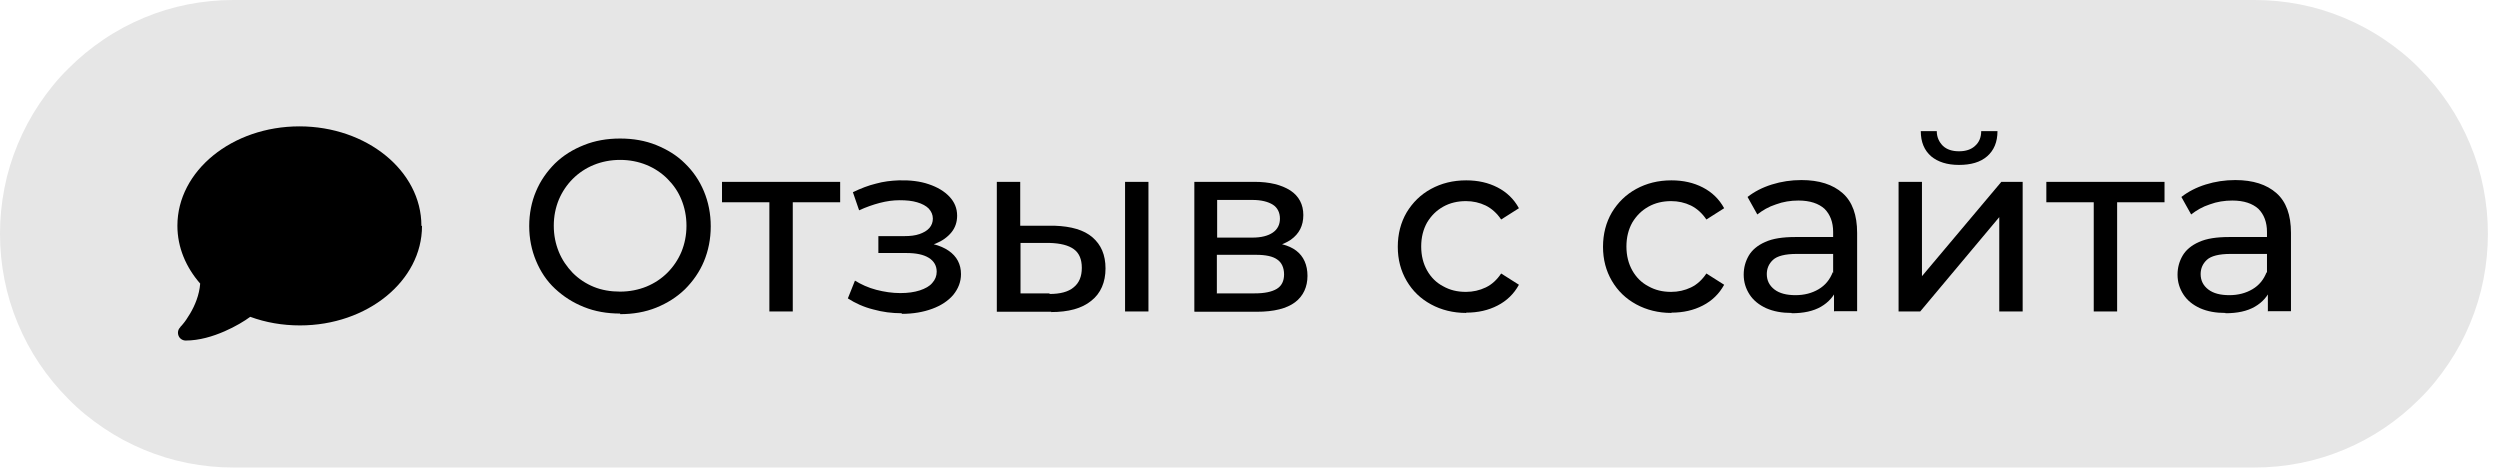
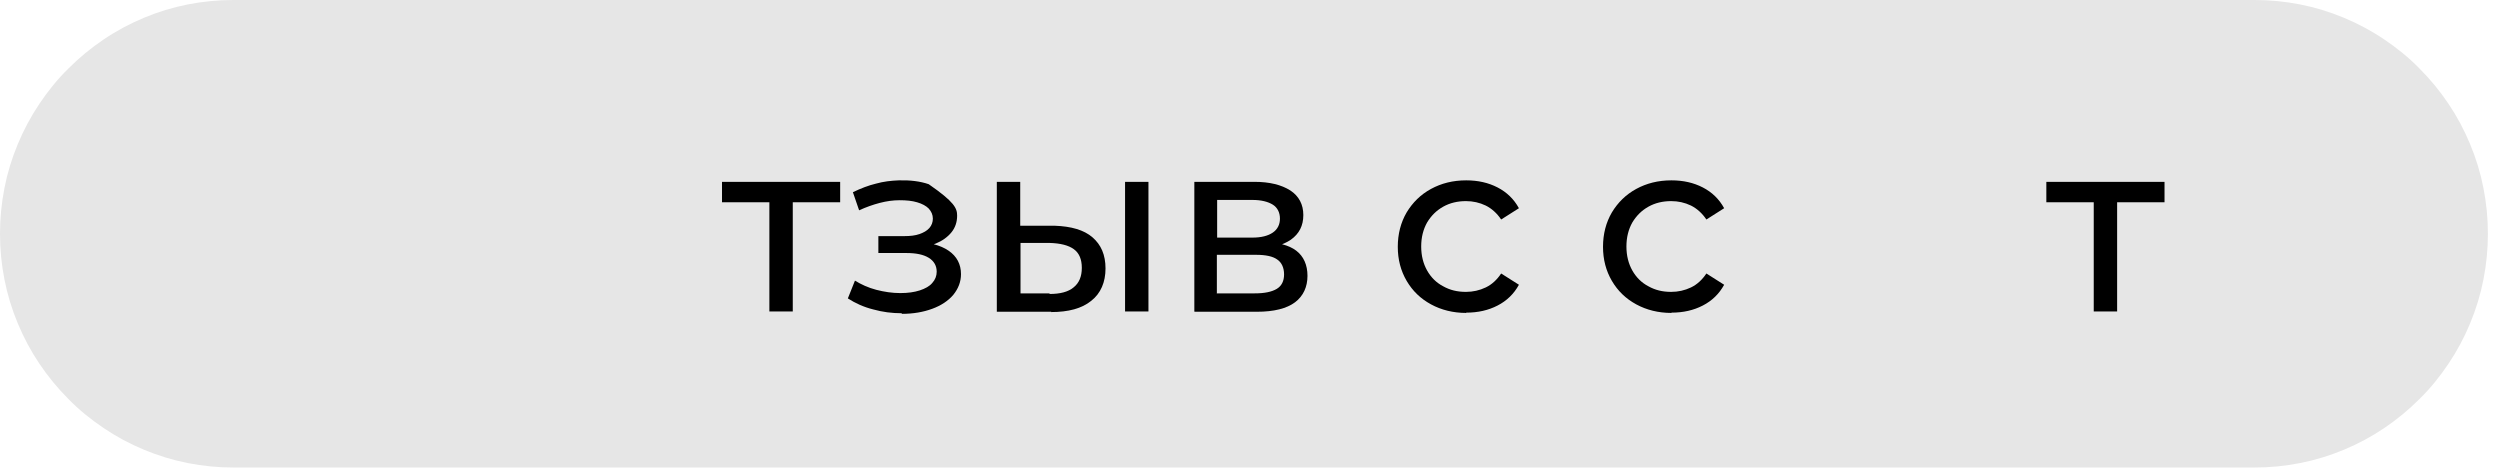
<svg xmlns="http://www.w3.org/2000/svg" width="121" height="23" viewBox="0 0 121 23" fill="none">
  <path opacity="0.1" d="M0 11.314C0 10.567 0.072 9.835 0.215 9.103C0.358 8.37 0.573 7.667 0.86 6.978C1.147 6.289 1.491 5.643 1.906 5.025C2.322 4.408 2.781 3.833 3.311 3.317C3.841 2.785 4.4 2.326 5.017 1.91C5.633 1.493 6.278 1.149 6.966 0.861C7.654 0.574 8.356 0.359 9.087 0.215C9.818 0.072 10.549 0 11.295 0H109.12C109.865 0 110.596 0.072 111.327 0.215C112.058 0.359 112.76 0.574 113.448 0.861C114.136 1.149 114.781 1.493 115.398 1.91C116.014 2.326 116.587 2.785 117.103 3.317C117.634 3.848 118.092 4.408 118.508 5.025C118.924 5.643 119.268 6.289 119.554 6.978C119.841 7.667 120.056 8.37 120.199 9.103C120.343 9.835 120.414 10.567 120.414 11.314C120.414 12.06 120.343 12.793 120.199 13.525C120.056 14.257 119.841 14.96 119.554 15.65C119.268 16.339 118.924 16.985 118.508 17.602C118.092 18.22 117.634 18.794 117.103 19.311C116.573 19.842 116.014 20.302 115.398 20.718C114.781 21.134 114.136 21.479 113.448 21.766C112.76 22.053 112.058 22.268 111.327 22.412C110.596 22.556 109.865 22.628 109.12 22.628H11.295C10.549 22.628 9.818 22.556 9.087 22.412C8.356 22.268 7.654 22.053 6.966 21.766C6.278 21.479 5.633 21.134 5.017 20.718C4.4 20.302 3.827 19.842 3.311 19.311C2.781 18.78 2.322 18.22 1.906 17.602C1.491 16.985 1.147 16.339 0.86 15.65C0.573 14.96 0.358 14.257 0.215 13.525C0.072 12.793 0 12.06 0 11.314Z" fill="black" />
-   <path d="M20.425 10.94C20.425 13.597 17.773 15.75 14.52 15.75C13.66 15.75 12.857 15.607 12.112 15.334C11.839 15.535 11.395 15.807 10.865 16.037C10.306 16.281 9.646 16.482 8.987 16.482C8.844 16.482 8.7 16.396 8.643 16.253C8.586 16.109 8.614 15.951 8.715 15.851C8.715 15.851 8.729 15.822 8.743 15.807C8.772 15.779 8.815 15.736 8.858 15.678C8.958 15.563 9.073 15.391 9.202 15.176C9.431 14.788 9.646 14.286 9.689 13.726C9.001 12.936 8.586 11.974 8.586 10.926C8.586 8.27 11.237 6.116 14.491 6.116C17.745 6.116 20.396 8.27 20.396 10.926L20.425 10.94Z" fill="black" />
-   <path d="M30.014 14.114C30.473 14.114 30.903 14.027 31.29 13.87C31.677 13.711 32.021 13.482 32.307 13.195C32.594 12.908 32.824 12.563 32.981 12.19C33.139 11.802 33.225 11.386 33.225 10.926C33.225 10.467 33.139 10.05 32.981 9.663C32.824 9.275 32.594 8.945 32.307 8.658C32.021 8.371 31.677 8.141 31.29 7.983C30.903 7.825 30.473 7.739 30.014 7.739C29.555 7.739 29.125 7.825 28.738 7.983C28.351 8.141 28.008 8.371 27.721 8.658C27.434 8.945 27.205 9.289 27.047 9.663C26.889 10.05 26.803 10.467 26.803 10.926C26.803 11.386 26.889 11.802 27.047 12.19C27.205 12.577 27.434 12.908 27.721 13.209C28.008 13.496 28.351 13.726 28.738 13.884C29.125 14.042 29.555 14.114 30.014 14.114ZM30.014 15.176C29.383 15.176 28.796 15.075 28.265 14.86C27.721 14.645 27.262 14.343 26.861 13.97C26.459 13.597 26.158 13.137 25.943 12.62C25.728 12.104 25.614 11.543 25.614 10.941C25.614 10.338 25.728 9.763 25.943 9.261C26.158 8.744 26.474 8.299 26.861 7.911C27.262 7.523 27.721 7.236 28.265 7.021C28.796 6.806 29.383 6.705 30.014 6.705C30.645 6.705 31.232 6.806 31.763 7.021C32.293 7.236 32.766 7.523 33.153 7.911C33.554 8.299 33.855 8.744 34.071 9.261C34.285 9.778 34.4 10.338 34.4 10.955C34.4 11.572 34.285 12.132 34.071 12.649C33.855 13.166 33.54 13.611 33.153 13.999C32.752 14.386 32.293 14.674 31.763 14.889C31.232 15.104 30.645 15.205 30.014 15.205V15.176Z" fill="black" />
  <path d="M37.238 15.075V9.504L37.511 9.791H34.945V8.801H40.664V9.791H38.098L38.37 9.504V15.075H37.238Z" fill="black" />
-   <path d="M43.645 15.161C43.172 15.161 42.713 15.103 42.255 14.974C41.796 14.859 41.395 14.673 41.036 14.443L41.38 13.582C41.681 13.768 42.025 13.926 42.412 14.027C42.799 14.127 43.186 14.185 43.573 14.185C43.946 14.185 44.247 14.142 44.519 14.055C44.777 13.969 44.992 13.854 45.121 13.696C45.265 13.539 45.336 13.352 45.336 13.151C45.336 12.864 45.207 12.634 44.949 12.476C44.691 12.318 44.333 12.246 43.86 12.246H42.513V11.428H43.774C44.061 11.428 44.304 11.399 44.505 11.328C44.706 11.256 44.863 11.169 44.978 11.04C45.093 10.911 45.15 10.753 45.15 10.581C45.15 10.394 45.078 10.236 44.949 10.093C44.82 9.963 44.634 9.863 44.39 9.791C44.147 9.719 43.874 9.691 43.545 9.691C43.229 9.691 42.914 9.734 42.584 9.82C42.255 9.906 41.925 10.021 41.581 10.179L41.28 9.303C41.667 9.116 42.04 8.973 42.398 8.887C42.756 8.786 43.129 8.743 43.502 8.729C44.046 8.714 44.534 8.772 44.949 8.915C45.379 9.059 45.709 9.26 45.953 9.518C46.196 9.777 46.325 10.078 46.325 10.437C46.325 10.739 46.239 11.011 46.053 11.241C45.867 11.471 45.609 11.658 45.293 11.787C44.978 11.916 44.605 11.988 44.204 11.988L44.247 11.715C44.949 11.715 45.508 11.859 45.91 12.132C46.311 12.404 46.512 12.792 46.512 13.266C46.512 13.639 46.383 13.969 46.139 14.271C45.895 14.558 45.551 14.788 45.121 14.945C44.691 15.104 44.204 15.19 43.645 15.19V15.161Z" fill="black" />
+   <path d="M43.645 15.161C43.172 15.161 42.713 15.103 42.255 14.974C41.796 14.859 41.395 14.673 41.036 14.443L41.38 13.582C41.681 13.768 42.025 13.926 42.412 14.027C42.799 14.127 43.186 14.185 43.573 14.185C43.946 14.185 44.247 14.142 44.519 14.055C44.777 13.969 44.992 13.854 45.121 13.696C45.265 13.539 45.336 13.352 45.336 13.151C45.336 12.864 45.207 12.634 44.949 12.476C44.691 12.318 44.333 12.246 43.86 12.246H42.513V11.428H43.774C44.061 11.428 44.304 11.399 44.505 11.328C44.706 11.256 44.863 11.169 44.978 11.04C45.093 10.911 45.15 10.753 45.15 10.581C45.15 10.394 45.078 10.236 44.949 10.093C44.82 9.963 44.634 9.863 44.39 9.791C44.147 9.719 43.874 9.691 43.545 9.691C43.229 9.691 42.914 9.734 42.584 9.82C42.255 9.906 41.925 10.021 41.581 10.179L41.28 9.303C41.667 9.116 42.04 8.973 42.398 8.887C42.756 8.786 43.129 8.743 43.502 8.729C44.046 8.714 44.534 8.772 44.949 8.915C46.196 9.777 46.325 10.078 46.325 10.437C46.325 10.739 46.239 11.011 46.053 11.241C45.867 11.471 45.609 11.658 45.293 11.787C44.978 11.916 44.605 11.988 44.204 11.988L44.247 11.715C44.949 11.715 45.508 11.859 45.91 12.132C46.311 12.404 46.512 12.792 46.512 13.266C46.512 13.639 46.383 13.969 46.139 14.271C45.895 14.558 45.551 14.788 45.121 14.945C44.691 15.104 44.204 15.19 43.645 15.19V15.161Z" fill="black" />
  <path d="M54.453 15.075V8.801H55.585V15.075H54.453ZM50.797 14.228C51.313 14.228 51.7 14.127 51.959 13.912C52.231 13.697 52.36 13.381 52.36 12.964C52.36 12.548 52.231 12.247 51.973 12.06C51.715 11.873 51.328 11.773 50.797 11.758H49.393V14.199H50.797V14.228ZM50.883 15.089H48.246V8.801H49.379V10.926H51.056C51.844 10.954 52.46 11.127 52.876 11.486C53.291 11.845 53.507 12.333 53.507 12.993C53.507 13.654 53.277 14.199 52.818 14.558C52.36 14.931 51.715 15.104 50.869 15.104L50.883 15.089Z" fill="black" />
  <path d="M58.91 11.5H60.616C61.046 11.5 61.375 11.414 61.605 11.256C61.834 11.098 61.949 10.868 61.949 10.581C61.949 10.294 61.834 10.05 61.605 9.906C61.375 9.763 61.046 9.677 60.616 9.677H58.91V11.5ZM58.91 14.199H60.73C61.203 14.199 61.547 14.127 61.791 13.984C62.035 13.84 62.149 13.596 62.149 13.28C62.149 12.964 62.035 12.706 61.82 12.562C61.605 12.405 61.261 12.333 60.788 12.333H58.896V14.213L58.91 14.199ZM57.806 15.075V8.801H60.716C61.447 8.801 62.02 8.944 62.45 9.217C62.866 9.49 63.081 9.892 63.081 10.409C63.081 10.926 62.88 11.313 62.479 11.601C62.078 11.873 61.547 12.017 60.902 12.017L61.074 11.715C61.82 11.715 62.379 11.859 62.737 12.132C63.095 12.405 63.282 12.821 63.282 13.352C63.282 13.883 63.081 14.328 62.68 14.63C62.278 14.931 61.662 15.089 60.831 15.089H57.821L57.806 15.075Z" fill="black" />
  <path d="M70.964 15.146C70.334 15.146 69.76 15.003 69.259 14.73C68.757 14.457 68.37 14.084 68.083 13.596C67.797 13.108 67.653 12.562 67.653 11.945C67.653 11.327 67.797 10.767 68.083 10.279C68.37 9.805 68.757 9.418 69.259 9.145C69.76 8.872 70.319 8.729 70.964 8.729C71.538 8.729 72.039 8.843 72.484 9.073C72.928 9.303 73.272 9.633 73.516 10.078L72.656 10.624C72.455 10.322 72.197 10.092 71.91 9.949C71.609 9.805 71.294 9.734 70.95 9.734C70.549 9.734 70.176 9.82 69.846 10.006C69.517 10.193 69.273 10.437 69.072 10.767C68.886 11.098 68.786 11.485 68.786 11.93C68.786 12.375 68.886 12.763 69.072 13.093C69.259 13.423 69.517 13.682 69.846 13.854C70.176 14.041 70.534 14.127 70.95 14.127C71.294 14.127 71.609 14.055 71.91 13.912C72.211 13.768 72.455 13.538 72.656 13.237L73.516 13.782C73.272 14.227 72.928 14.558 72.484 14.787C72.039 15.017 71.538 15.132 70.964 15.132V15.146Z" fill="black" />
  <path d="M80.897 15.146C80.267 15.146 79.693 15.003 79.192 14.73C78.69 14.457 78.303 14.084 78.016 13.596C77.73 13.108 77.586 12.562 77.586 11.945C77.586 11.327 77.73 10.767 78.016 10.279C78.303 9.805 78.69 9.418 79.192 9.145C79.693 8.872 80.252 8.729 80.897 8.729C81.471 8.729 81.972 8.843 82.417 9.073C82.861 9.303 83.205 9.633 83.449 10.078L82.589 10.624C82.388 10.322 82.13 10.092 81.843 9.949C81.542 9.805 81.227 9.734 80.883 9.734C80.482 9.734 80.109 9.82 79.779 10.006C79.45 10.193 79.206 10.437 79.005 10.767C78.819 11.098 78.719 11.485 78.719 11.93C78.719 12.375 78.819 12.763 79.005 13.093C79.192 13.423 79.45 13.682 79.779 13.854C80.109 14.041 80.467 14.127 80.883 14.127C81.227 14.127 81.542 14.055 81.843 13.912C82.144 13.768 82.388 13.538 82.589 13.237L83.449 13.782C83.205 14.227 82.861 14.558 82.417 14.787C81.972 15.017 81.471 15.132 80.897 15.132V15.146Z" fill="black" />
-   <path d="M86.717 15.147C86.244 15.147 85.843 15.075 85.484 14.917C85.14 14.759 84.868 14.544 84.681 14.257C84.495 13.97 84.395 13.654 84.395 13.295C84.395 12.95 84.481 12.649 84.638 12.376C84.796 12.103 85.068 11.873 85.427 11.716C85.799 11.543 86.287 11.472 86.903 11.472H88.895V12.29H86.96C86.401 12.29 86.014 12.39 85.814 12.577C85.613 12.764 85.513 12.993 85.513 13.266C85.513 13.582 85.642 13.826 85.885 14.013C86.129 14.199 86.473 14.286 86.903 14.286C87.333 14.286 87.706 14.185 88.021 13.998C88.336 13.812 88.566 13.539 88.709 13.166L88.924 13.955C88.766 14.329 88.508 14.63 88.136 14.845C87.763 15.061 87.29 15.161 86.717 15.161V15.147ZM88.766 15.075V13.754L88.724 13.496V11.227C88.724 10.754 88.58 10.38 88.308 10.107C88.021 9.849 87.605 9.706 87.046 9.706C86.674 9.706 86.301 9.763 85.957 9.892C85.599 10.007 85.312 10.179 85.054 10.38L84.581 9.533C84.911 9.275 85.298 9.074 85.757 8.93C86.215 8.787 86.688 8.715 87.19 8.715C88.05 8.715 88.709 8.93 89.182 9.347C89.655 9.763 89.885 10.409 89.885 11.271V15.061H88.795L88.766 15.075Z" fill="black" />
-   <path d="M94.815 7.982C94.242 7.982 93.797 7.839 93.468 7.566C93.138 7.279 92.966 6.877 92.966 6.346H93.74C93.74 6.647 93.855 6.877 94.041 7.064C94.227 7.236 94.486 7.322 94.815 7.322C95.145 7.322 95.403 7.236 95.589 7.064C95.79 6.891 95.89 6.647 95.89 6.346H96.678C96.678 6.877 96.506 7.279 96.177 7.566C95.847 7.853 95.388 7.982 94.815 7.982ZM91.891 15.075V8.801H93.023V13.367L96.865 8.801H97.897V15.075H96.764V10.509L92.938 15.075H91.906H91.891Z" fill="black" />
  <path d="M101.337 15.075V9.504L101.609 9.791H99.043V8.801H104.763V9.791H102.197L102.469 9.504V15.075H101.337Z" fill="black" />
-   <path d="M107.715 15.147C107.242 15.147 106.841 15.075 106.482 14.917C106.138 14.759 105.866 14.544 105.68 14.257C105.493 13.97 105.393 13.654 105.393 13.295C105.393 12.95 105.479 12.649 105.637 12.376C105.794 12.103 106.067 11.873 106.425 11.716C106.798 11.543 107.285 11.472 107.901 11.472H109.894V12.29H107.959C107.4 12.29 107.013 12.39 106.812 12.577C106.611 12.764 106.511 12.993 106.511 13.266C106.511 13.582 106.64 13.826 106.884 14.013C107.127 14.199 107.471 14.286 107.901 14.286C108.331 14.286 108.704 14.185 109.019 13.998C109.335 13.812 109.564 13.539 109.707 13.166L109.922 13.955C109.765 14.329 109.507 14.63 109.134 14.845C108.761 15.061 108.288 15.161 107.715 15.161V15.147ZM109.765 15.075V13.754L109.722 13.496V11.227C109.722 10.754 109.578 10.38 109.306 10.107C109.019 9.849 108.604 9.706 108.045 9.706C107.672 9.706 107.299 9.763 106.955 9.892C106.597 10.007 106.31 10.179 106.052 10.38L105.579 9.533C105.909 9.275 106.296 9.074 106.755 8.93C107.213 8.787 107.686 8.715 108.188 8.715C109.048 8.715 109.707 8.93 110.18 9.347C110.653 9.763 110.883 10.409 110.883 11.271V15.061H109.793L109.765 15.075Z" fill="black" />
</svg>